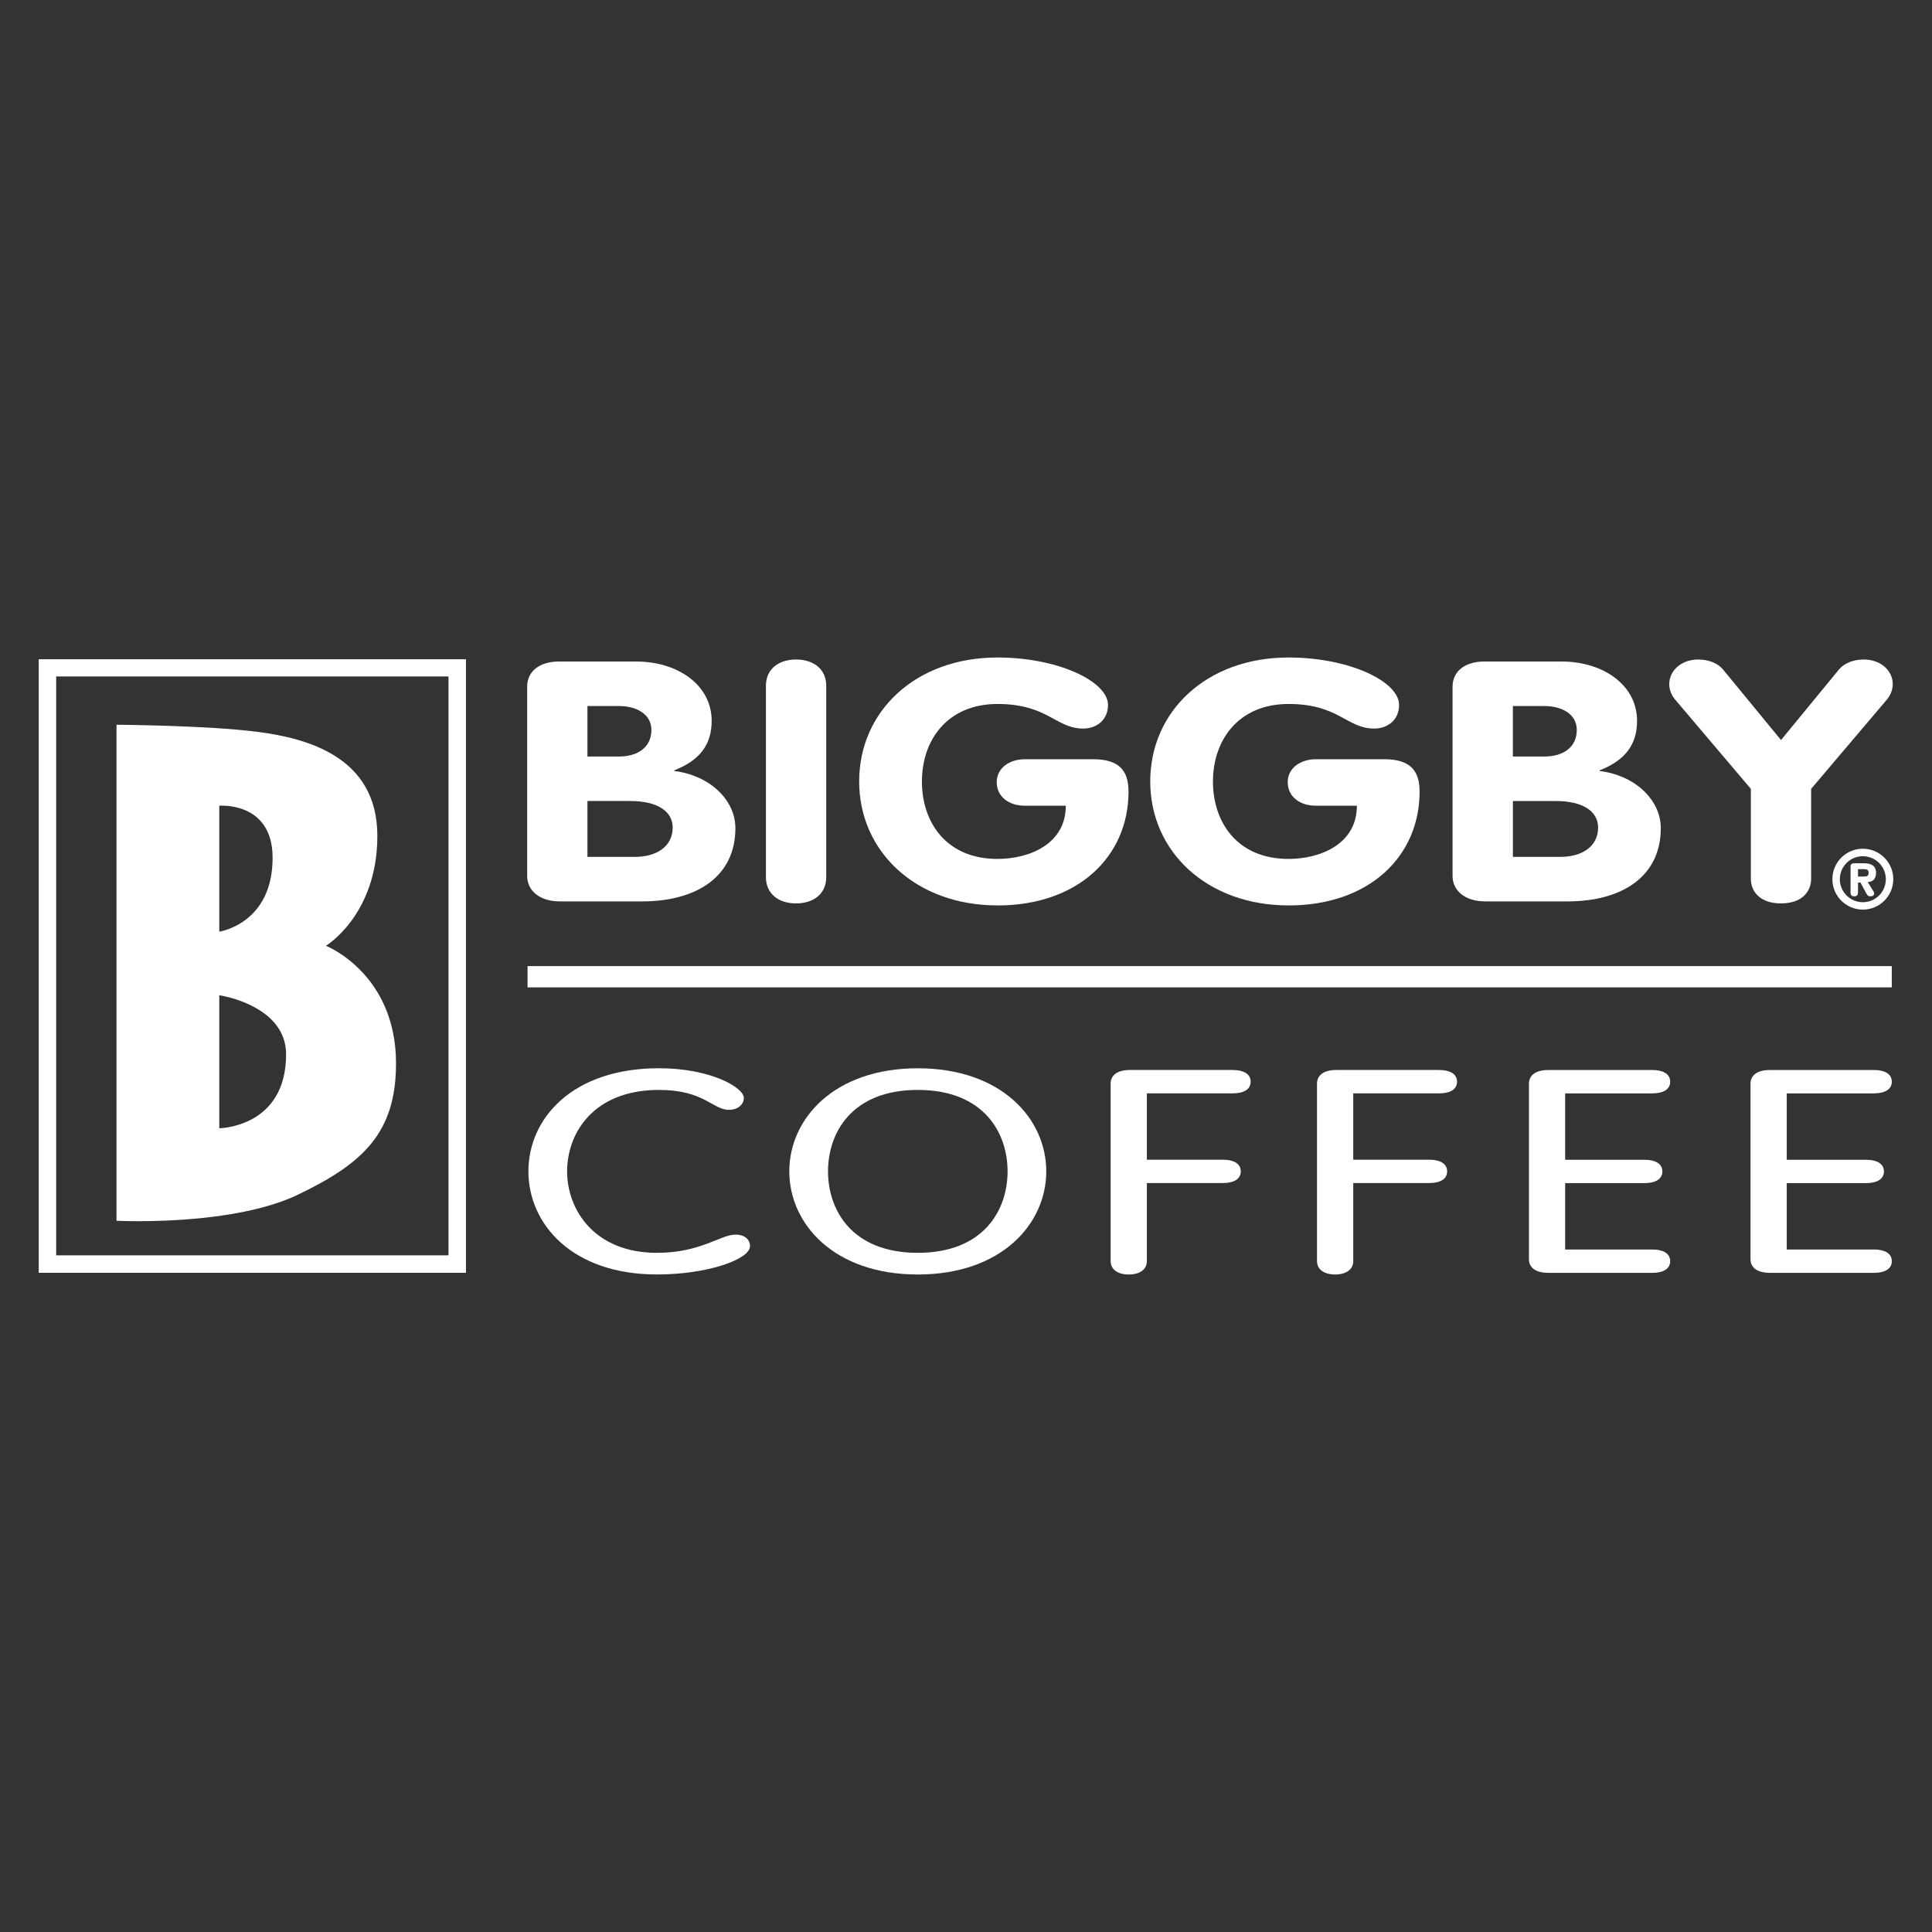
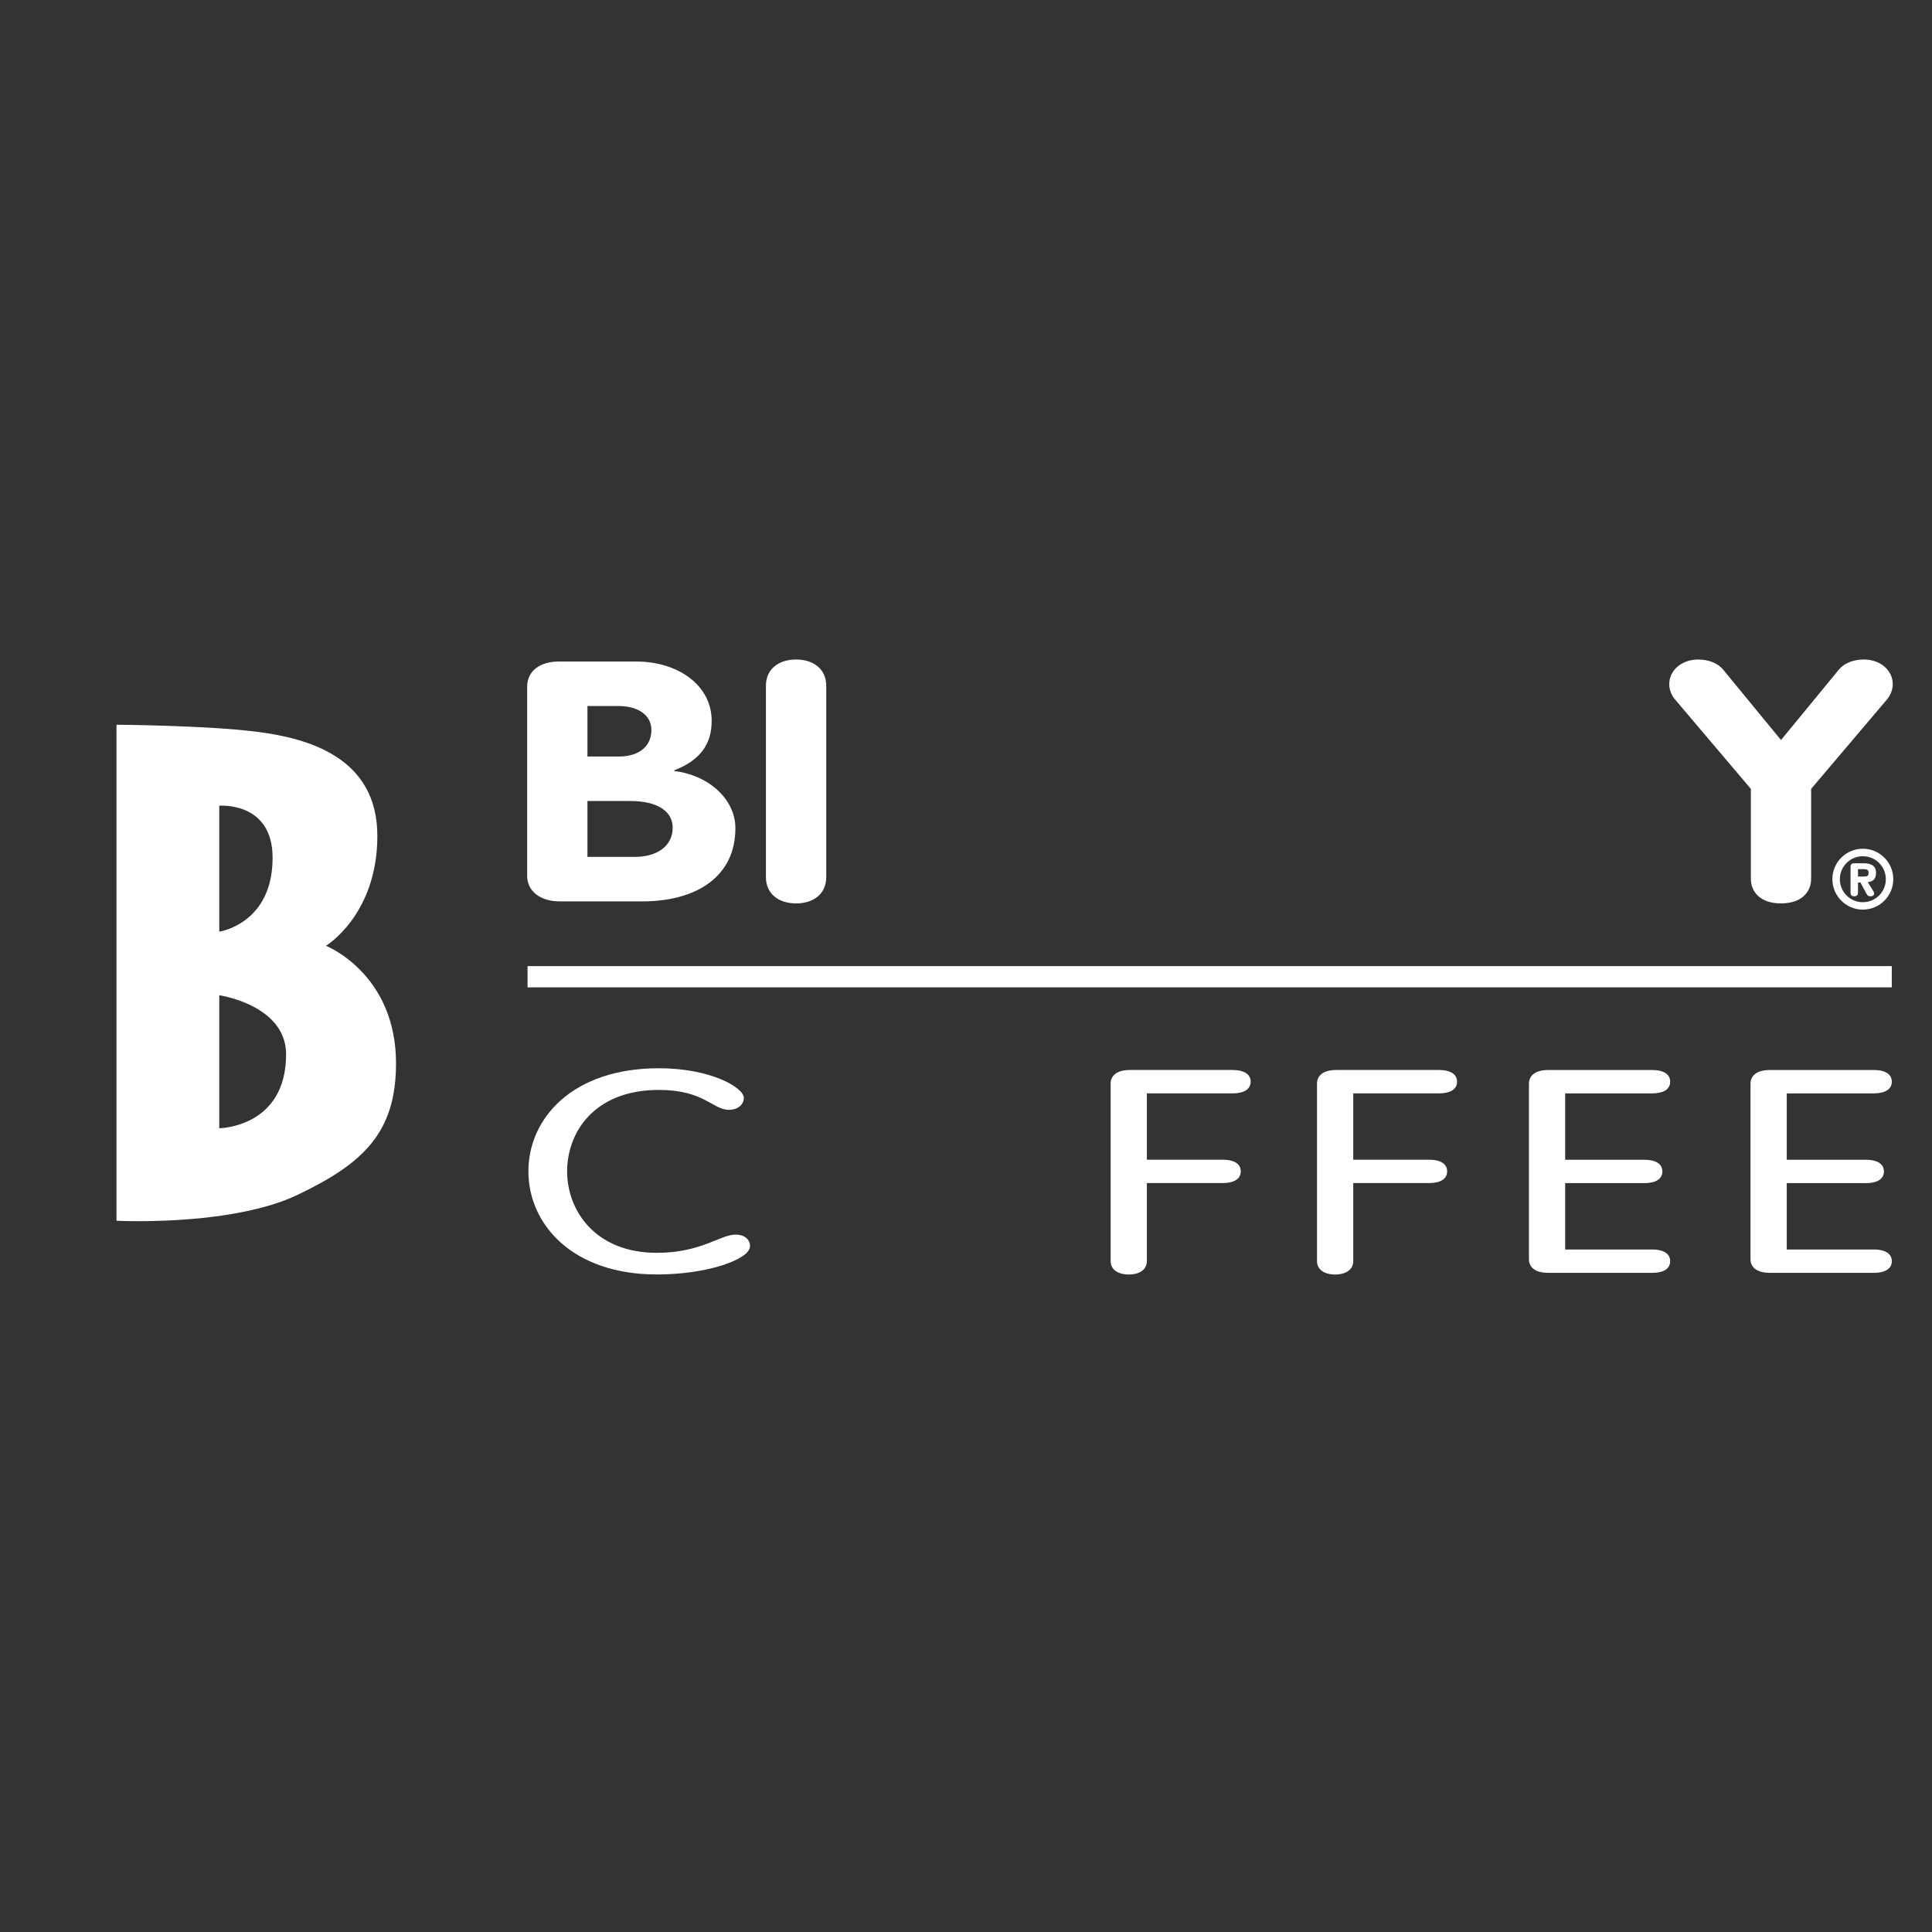
<svg xmlns="http://www.w3.org/2000/svg" id="Layer_1" data-name="Layer 1" viewBox="0 0 500 500">
  <rect x="0" y="0" width="500" height="500" fill="#333333" stroke="none" />
  <defs>
    <style> .cls-1 { fill: #fff; stroke-width: 0px; } </style>
  </defs>
-   <path class="cls-1" d="M10.02,329.4h110.57v-158.79H10.02v158.79ZM14.54,175.06h101.53v149.82H14.54v-149.82Z" />
  <path class="cls-1" d="M84.35,244.77s13.31-7.99,13.31-28.44h0c0-20.45-18.13-25.28-31.1-26.94-12.97-1.67-36.41-1.83-36.41-1.83h0v128.37h0s2.34.12,6.09.11c.83,0,1.73-.01,2.7-.03,10.09-.19,26.7-1.39,37.94-6.73,17.13-8.15,25.61-16.13,25.61-34.08h0c0-23.28-18.12-30.43-18.13-30.43ZM56.75,208.52s13.8-1.17,13.8,13.47c0,17.13-13.8,19.12-13.8,19.12v-32.59ZM56.75,291.99v-34.42s17.29,2.5,17.29,15.3c0,18.95-17.29,19.12-17.29,19.12Z" />
  <rect class="cls-1" x="136.53" y="250.03" width="353.06" height="5.5" />
  <path class="cls-1" d="M190.37,319.51c-3.94,0-8.95,4.72-20.36,4.72h0c-16.09,0-23.24-11.06-23.24-21.08s6.93-21.08,23.77-21.08c11.72,0,13.86,5.15,18.12,5.15,2.35,0,3.84-1.4,3.84-3.09,0-2.65-8.53-7.67-21.96-7.67-22.49,0-33.79,13.05-33.79,26.68s11.3,26.69,33.26,26.69c13.32,0,24.09-3.99,24.09-7.3,0-1.84-1.49-3.02-3.73-3.02Z" />
-   <path class="cls-1" d="M237.52,276.47c-21.64,0-33.25,13.05-33.25,26.68s11.62,26.69,33.25,26.69,33.25-13.05,33.25-26.69-11.62-26.68-33.25-26.68ZM237.52,324.23c-17.05,0-23.23-11.06-23.23-21.08s6.18-21.08,23.23-21.08,23.24,11.05,23.24,21.08-6.18,21.08-23.24,21.08Z" />
  <path class="cls-1" d="M319.08,276.91h-26.64c-3.52,0-5.01,1.55-5.01,3.53v45.93c0,2.14,1.81,3.47,4.69,3.47s4.69-1.33,4.69-3.47v-20.2h19.72c2.67,0,4.58-.96,4.58-3.02s-1.92-3.02-4.58-3.02h-19.72v-17.17h22.27c2.67,0,4.59-.96,4.59-3.02s-1.92-3.02-4.59-3.02Z" />
  <path class="cls-1" d="M372.49,276.91h-26.64c-3.52,0-5.01,1.55-5.01,3.53v45.93c0,2.14,1.81,3.47,4.69,3.47s4.69-1.33,4.69-3.47v-20.2h19.72c2.67,0,4.58-.96,4.58-3.02s-1.92-3.02-4.58-3.02h-19.72v-17.17h22.28c2.67,0,4.58-.96,4.58-3.02s-1.92-3.02-4.58-3.02Z" />
  <path class="cls-1" d="M427.66,282.96c2.67,0,4.58-.96,4.58-3.02s-1.92-3.02-4.58-3.02h-26.97c-3.51,0-5,1.55-5,3.54v45.41c0,2,1.49,3.54,5,3.54h26.97c2.67,0,4.58-.96,4.58-3.02s-1.92-3.02-4.58-3.02h-22.6v-17.18h20.58c2.66,0,4.58-.96,4.58-3.02s-1.92-3.02-4.58-3.02h-20.58v-17.17h22.6Z" />
  <path class="cls-1" d="M485.01,282.96c2.67,0,4.59-.96,4.59-3.02s-1.92-3.02-4.59-3.02h-26.97c-3.52,0-5.01,1.55-5.01,3.54v45.41c0,2,1.49,3.54,5.01,3.54h26.97c2.67,0,4.59-.96,4.59-3.02s-1.92-3.02-4.59-3.02h-22.6v-17.18h20.57c2.66,0,4.58-.96,4.58-3.02s-1.92-3.02-4.58-3.02h-20.57v-17.17h22.6Z" />
  <path class="cls-1" d="M144.75,233.28h21.43c14.36,0,24.14-6.62,24.14-18.92,0-7.58-6.97-13.77-15.81-14.82v-.18c6.66-2.61,9.67-6.71,9.67-12.81,0-9.24-8.74-15.35-19.55-15.35h-19.98c-4.79,0-8.22,2.35-8.22,6.54v48.91c0,4.09,3.54,6.62,8.32,6.62ZM152.03,182.72h8.12c4.58,0,8.43,2.09,8.43,6.19,0,4.35-3.33,6.88-8.43,6.88h-8.12v-13.08ZM163.06,207.3c7.28,0,11.03,2.78,11.03,6.88,0,4.88-4.16,7.58-9.78,7.58h-12.28v-14.46s11.03,0,11.03,0Z" />
  <path class="cls-1" d="M206.02,233.8c4.48,0,7.81-2.44,7.81-6.8v-49.52c0-4.35-3.33-6.8-7.81-6.8s-7.8,2.44-7.8,6.8v49.52c0,4.35,3.33,6.8,7.8,6.8Z" />
-   <path class="cls-1" d="M258.15,234.33c20.8,0,33.91-12.64,33.91-29.47,0-5.58-2.6-8.37-9.15-8.37h-17.68c-3.95,0-7.28,2.26-7.28,5.93s3.02,6.1,7.28,6.1h10.6c0,9.94-9.46,13.77-17.68,13.77-13.21,0-19.56-9.41-19.56-20.05s6.55-20.05,19.56-20.05,15.08,6.36,22.16,6.36c3.64,0,6.44-2.35,6.44-6.1,0-6.1-12.9-12.29-28.61-12.29-21.22,0-35.79,13.95-35.79,32.08s14.67,32.08,35.79,32.08Z" />
-   <path class="cls-1" d="M333.47,234.33c20.81,0,33.92-12.64,33.92-29.47,0-5.58-2.6-8.37-9.15-8.37h-17.69c-3.96,0-7.29,2.26-7.29,5.93s3.02,6.1,7.29,6.1h10.61c0,9.94-9.47,13.77-17.69,13.77-13.21,0-19.56-9.41-19.56-20.05s6.56-20.05,19.56-20.05,15.08,6.36,22.15,6.36c3.65,0,6.46-2.35,6.46-6.1,0-6.1-12.9-12.29-28.61-12.29-21.22,0-35.79,13.95-35.79,32.08s14.67,32.08,35.79,32.08Z" />
-   <path class="cls-1" d="M384.24,233.28h21.43c14.36,0,24.14-6.62,24.14-18.92,0-7.58-6.97-13.77-15.81-14.82v-.18c6.65-2.61,9.67-6.71,9.67-12.81,0-9.24-8.73-15.35-19.56-15.35h-19.97c-4.79,0-8.22,2.35-8.22,6.54v48.91c0,4.09,3.54,6.62,8.32,6.62ZM391.53,182.72h8.11c4.58,0,8.43,2.09,8.43,6.19,0,4.35-3.33,6.88-8.43,6.88h-8.11v-13.08ZM391.53,207.3h11.03c7.28,0,11.03,2.78,11.03,6.88,0,4.88-4.16,7.58-9.78,7.58h-12.27v-14.46Z" />
  <path class="cls-1" d="M453.12,204.16v23.28c0,3.22,2.29,6.36,7.8,6.36s7.8-3.14,7.8-6.36v-23.28l19.67-23.19c.93-1.14,1.45-2.53,1.45-3.93,0-3.49-3.12-6.36-7.49-6.36-2.71,0-5.1.96-6.45,2.61l-14.98,18.23-14.98-18.23c-1.36-1.66-3.75-2.61-6.45-2.61-4.36,0-7.49,2.87-7.49,6.36,0,1.4.52,2.79,1.45,3.93l19.67,23.19Z" />
  <path class="cls-1" d="M482.1,219.65c-4.35,0-7.88,3.53-7.88,7.88s3.53,7.88,7.88,7.88,7.88-3.53,7.88-7.88-3.53-7.88-7.88-7.88ZM482.1,233.49c-3.3,0-5.95-2.66-5.95-5.95s2.66-5.95,5.95-5.95,5.95,2.65,5.95,5.95-2.66,5.95-5.95,5.95Z" />
  <path class="cls-1" d="M485.52,225.91c0-1.99-1.46-2.5-3.19-2.5h-2.42c-.81,0-.99.4-.99.9v6.62c0,.69.22,1.03.97,1.03s.96-.43.96-1.03v-2.53s.64,0,.64,0l1.35,2.53c.28.51.49,1.03,1.18,1.03s1-.28,1-.75c0-.13-.04-.28-.13-.45l-1.52-2.48c1.37-.07,2.14-.84,2.14-2.36ZM482.46,226.85h-1.61v-1.91h1.61c.7,0,1.13.19,1.13.97s-.43.94-1.13.94Z" />
</svg>